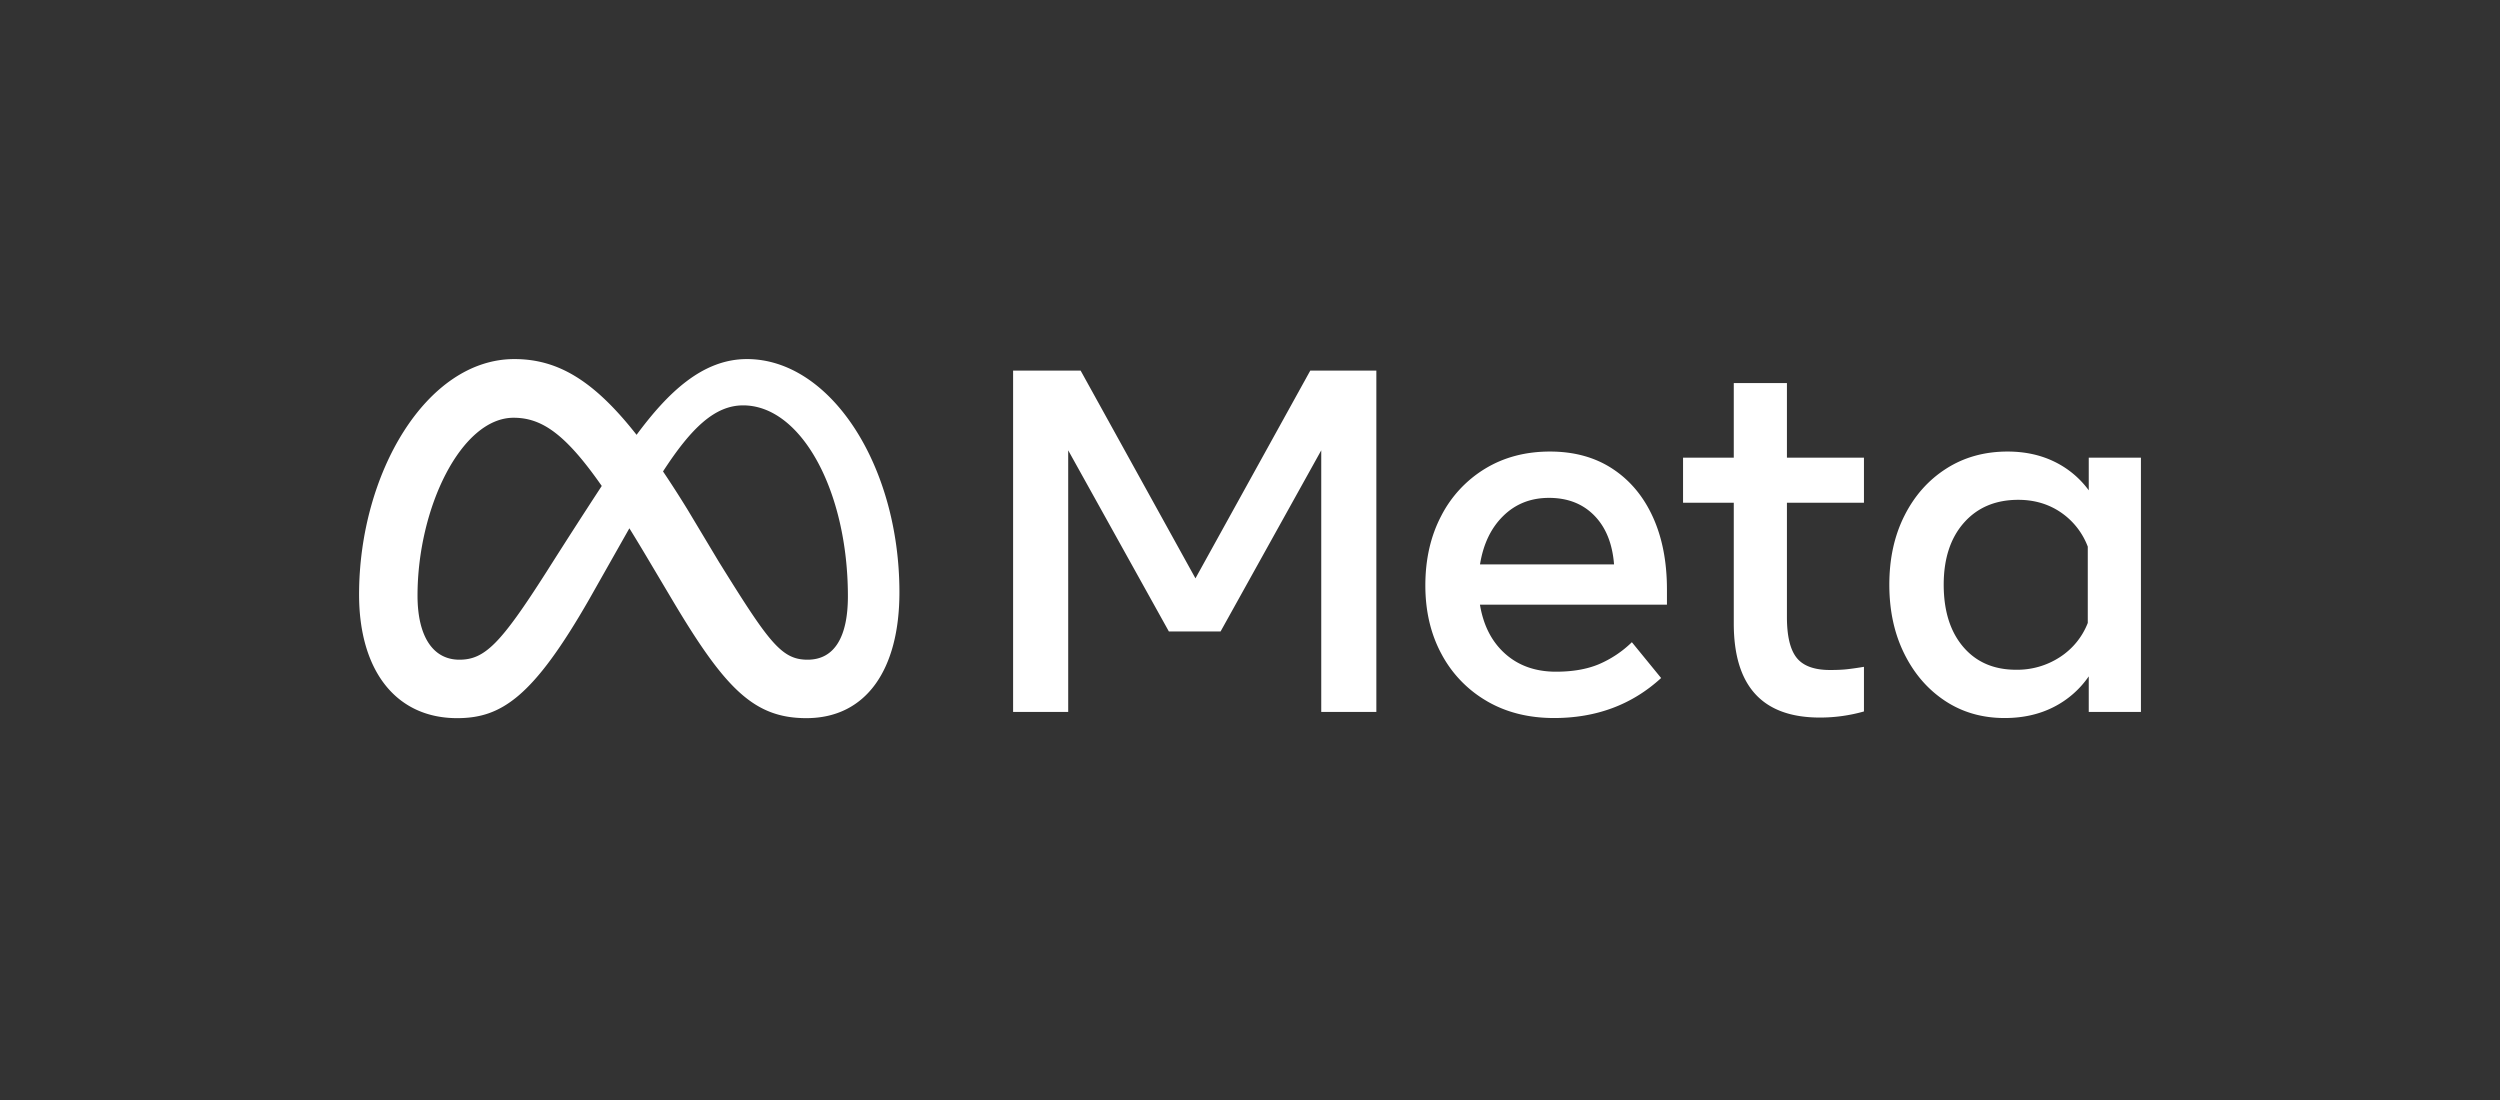
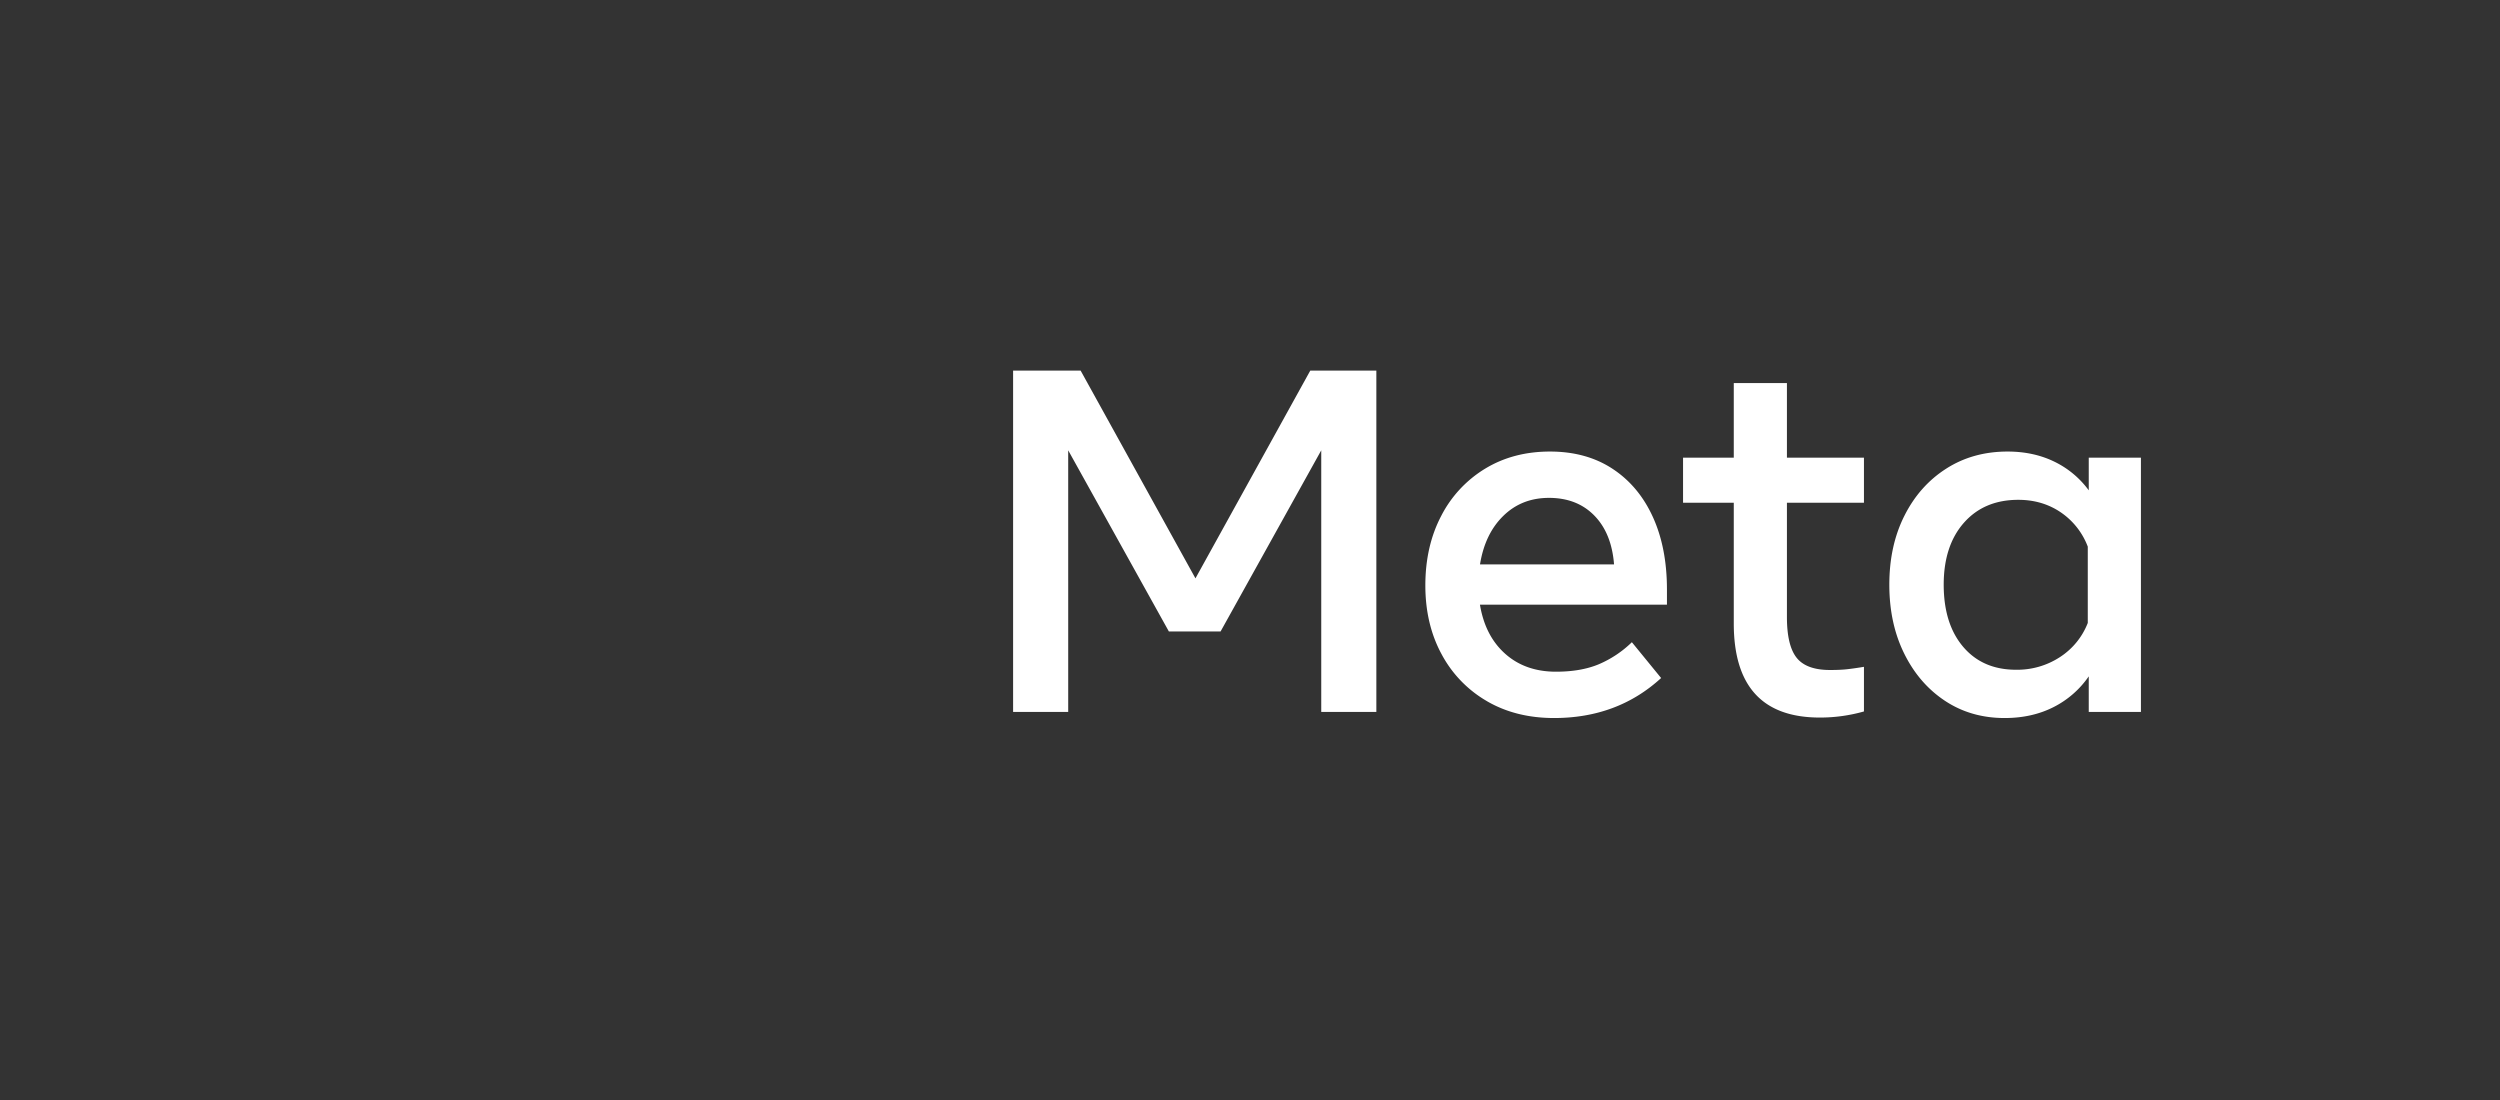
<svg xmlns="http://www.w3.org/2000/svg" width="100" height="44" fill="none">
  <rect width="100%" height="100%" fill="#333333" stroke="none" />
  <path fill="#fff" fill-rule="evenodd" d="M43.225 14.824h-2.701v13.653h2.204V18.013l4.027 7.246h2.068l4.027-7.246v10.464h2.204V14.824h-2.643l-4.593 8.31-4.593-8.31Zm16.247 13.22c.773.451 1.67.677 2.691.677 1.69 0 3.118-.533 4.282-1.6l-1.17-1.433a4.319 4.319 0 0 1-1.337.888c-.474.195-1.04.292-1.697.292-.819 0-1.497-.239-2.033-.717-.536-.477-.873-1.132-1.01-1.965h7.48v-.604c0-1.112-.188-2.08-.565-2.906-.377-.826-.915-1.468-1.614-1.926-.699-.459-1.533-.688-2.501-.688-.976 0-1.839.228-2.59.683a4.734 4.734 0 0 0-1.76 1.892c-.422.806-.634 1.732-.634 2.78 0 1.033.216 1.95.649 2.75a4.74 4.74 0 0 0 1.809 1.876Zm2.487-8.129c.747 0 1.352.236 1.813.707.462.471.725 1.123.79 1.955H59.2c.13-.812.44-1.46.931-1.94.49-.481 1.1-.722 1.829-.722Zm7.392.195h-2.029v-1.804h2.029v-2.984h2.126v2.984h3.081v1.804h-3.081v4.574c0 .76.13 1.303.39 1.628.26.326.705.488 1.336.488.28 0 .517-.011.712-.034.195-.023.41-.054.643-.093v1.785a6.41 6.41 0 0 1-1.765.244c-2.295 0-3.442-1.255-3.442-3.765V20.11Zm14.199 8.367h2.087V18.306H83.55v1.307a3.702 3.702 0 0 0-1.375-1.146c-.553-.27-1.177-.405-1.872-.405-.924 0-1.741.228-2.453.683-.712.455-1.27 1.082-1.672 1.882-.404.8-.605 1.72-.605 2.76 0 1.034.198 1.952.595 2.755.396.803.94 1.433 1.633 1.892.693.458 1.487.687 2.385.687.728 0 1.378-.145 1.95-.434a3.77 3.77 0 0 0 1.414-1.233v1.423Zm-1.117-7.982a2.9 2.9 0 0 1 1.078 1.37v3.053a2.865 2.865 0 0 1-1.112 1.365 3.12 3.12 0 0 1-1.755.507c-.89 0-1.596-.305-2.116-.916s-.78-1.44-.78-2.487c0-1.04.27-1.866.809-2.477.54-.611 1.264-.917 2.175-.917.643 0 1.21.168 1.701.502Z" clip-rule="evenodd" />
-   <path fill="#fff" d="M29.875 14.363c-1.772 0-3.158 1.335-4.412 3.03-1.723-2.194-3.165-3.03-4.89-3.03-3.516 0-6.21 4.576-6.21 9.42 0 3.031 1.466 4.943 3.922 4.943 1.768 0 3.04-.834 5.3-4.784l1.59-2.81c.227.366.466.761.718 1.185l1.06 1.783c2.064 3.455 3.215 4.626 5.3 4.626 2.392 0 3.724-1.938 3.724-5.032 0-5.072-2.755-9.331-6.102-9.331Zm-8.014 8.509c-1.832 2.872-2.466 3.516-3.486 3.516-1.05 0-1.674-.922-1.674-2.565 0-3.517 1.753-7.113 3.843-7.113 1.132 0 2.078.654 3.526 2.728a286.365 286.365 0 0 0-2.209 3.434Zm6.916-.362-1.267-2.113a43.816 43.816 0 0 0-.989-1.54c1.143-1.763 2.085-2.642 3.205-2.642 2.328 0 4.19 3.428 4.19 7.637 0 1.605-.525 2.536-1.614 2.536-1.044 0-1.543-.69-3.524-3.878Z" />
</svg>